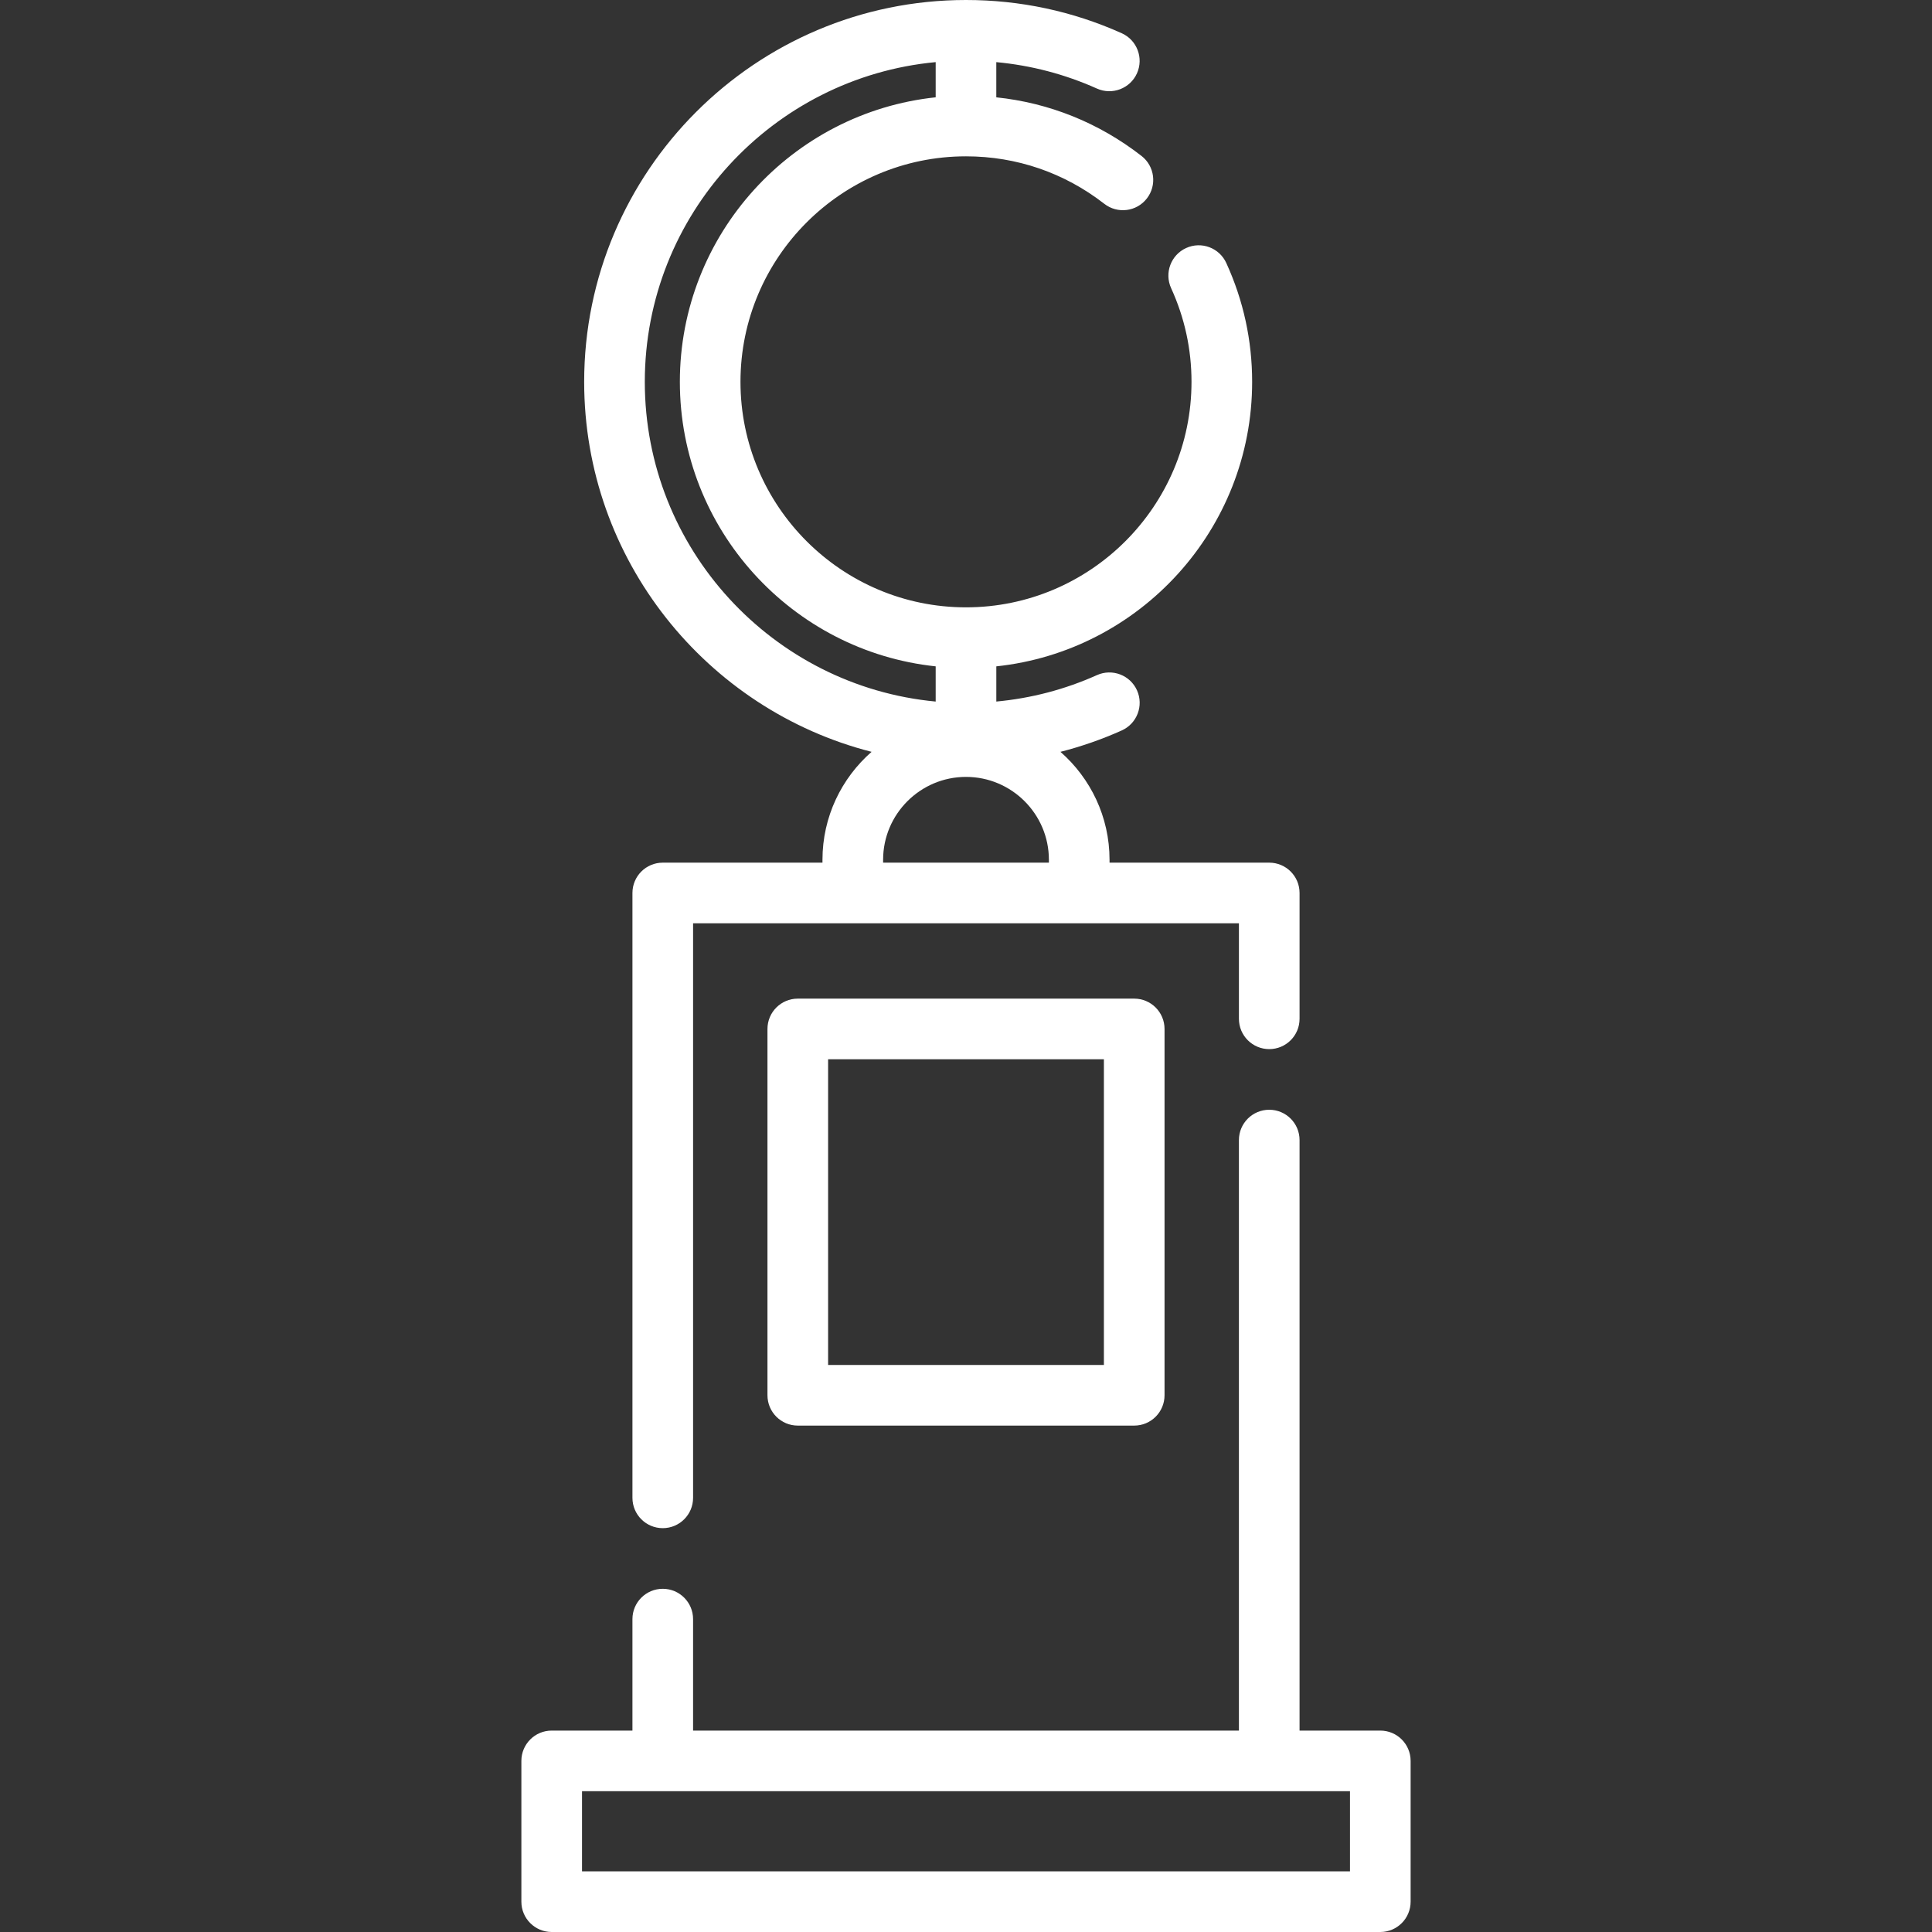
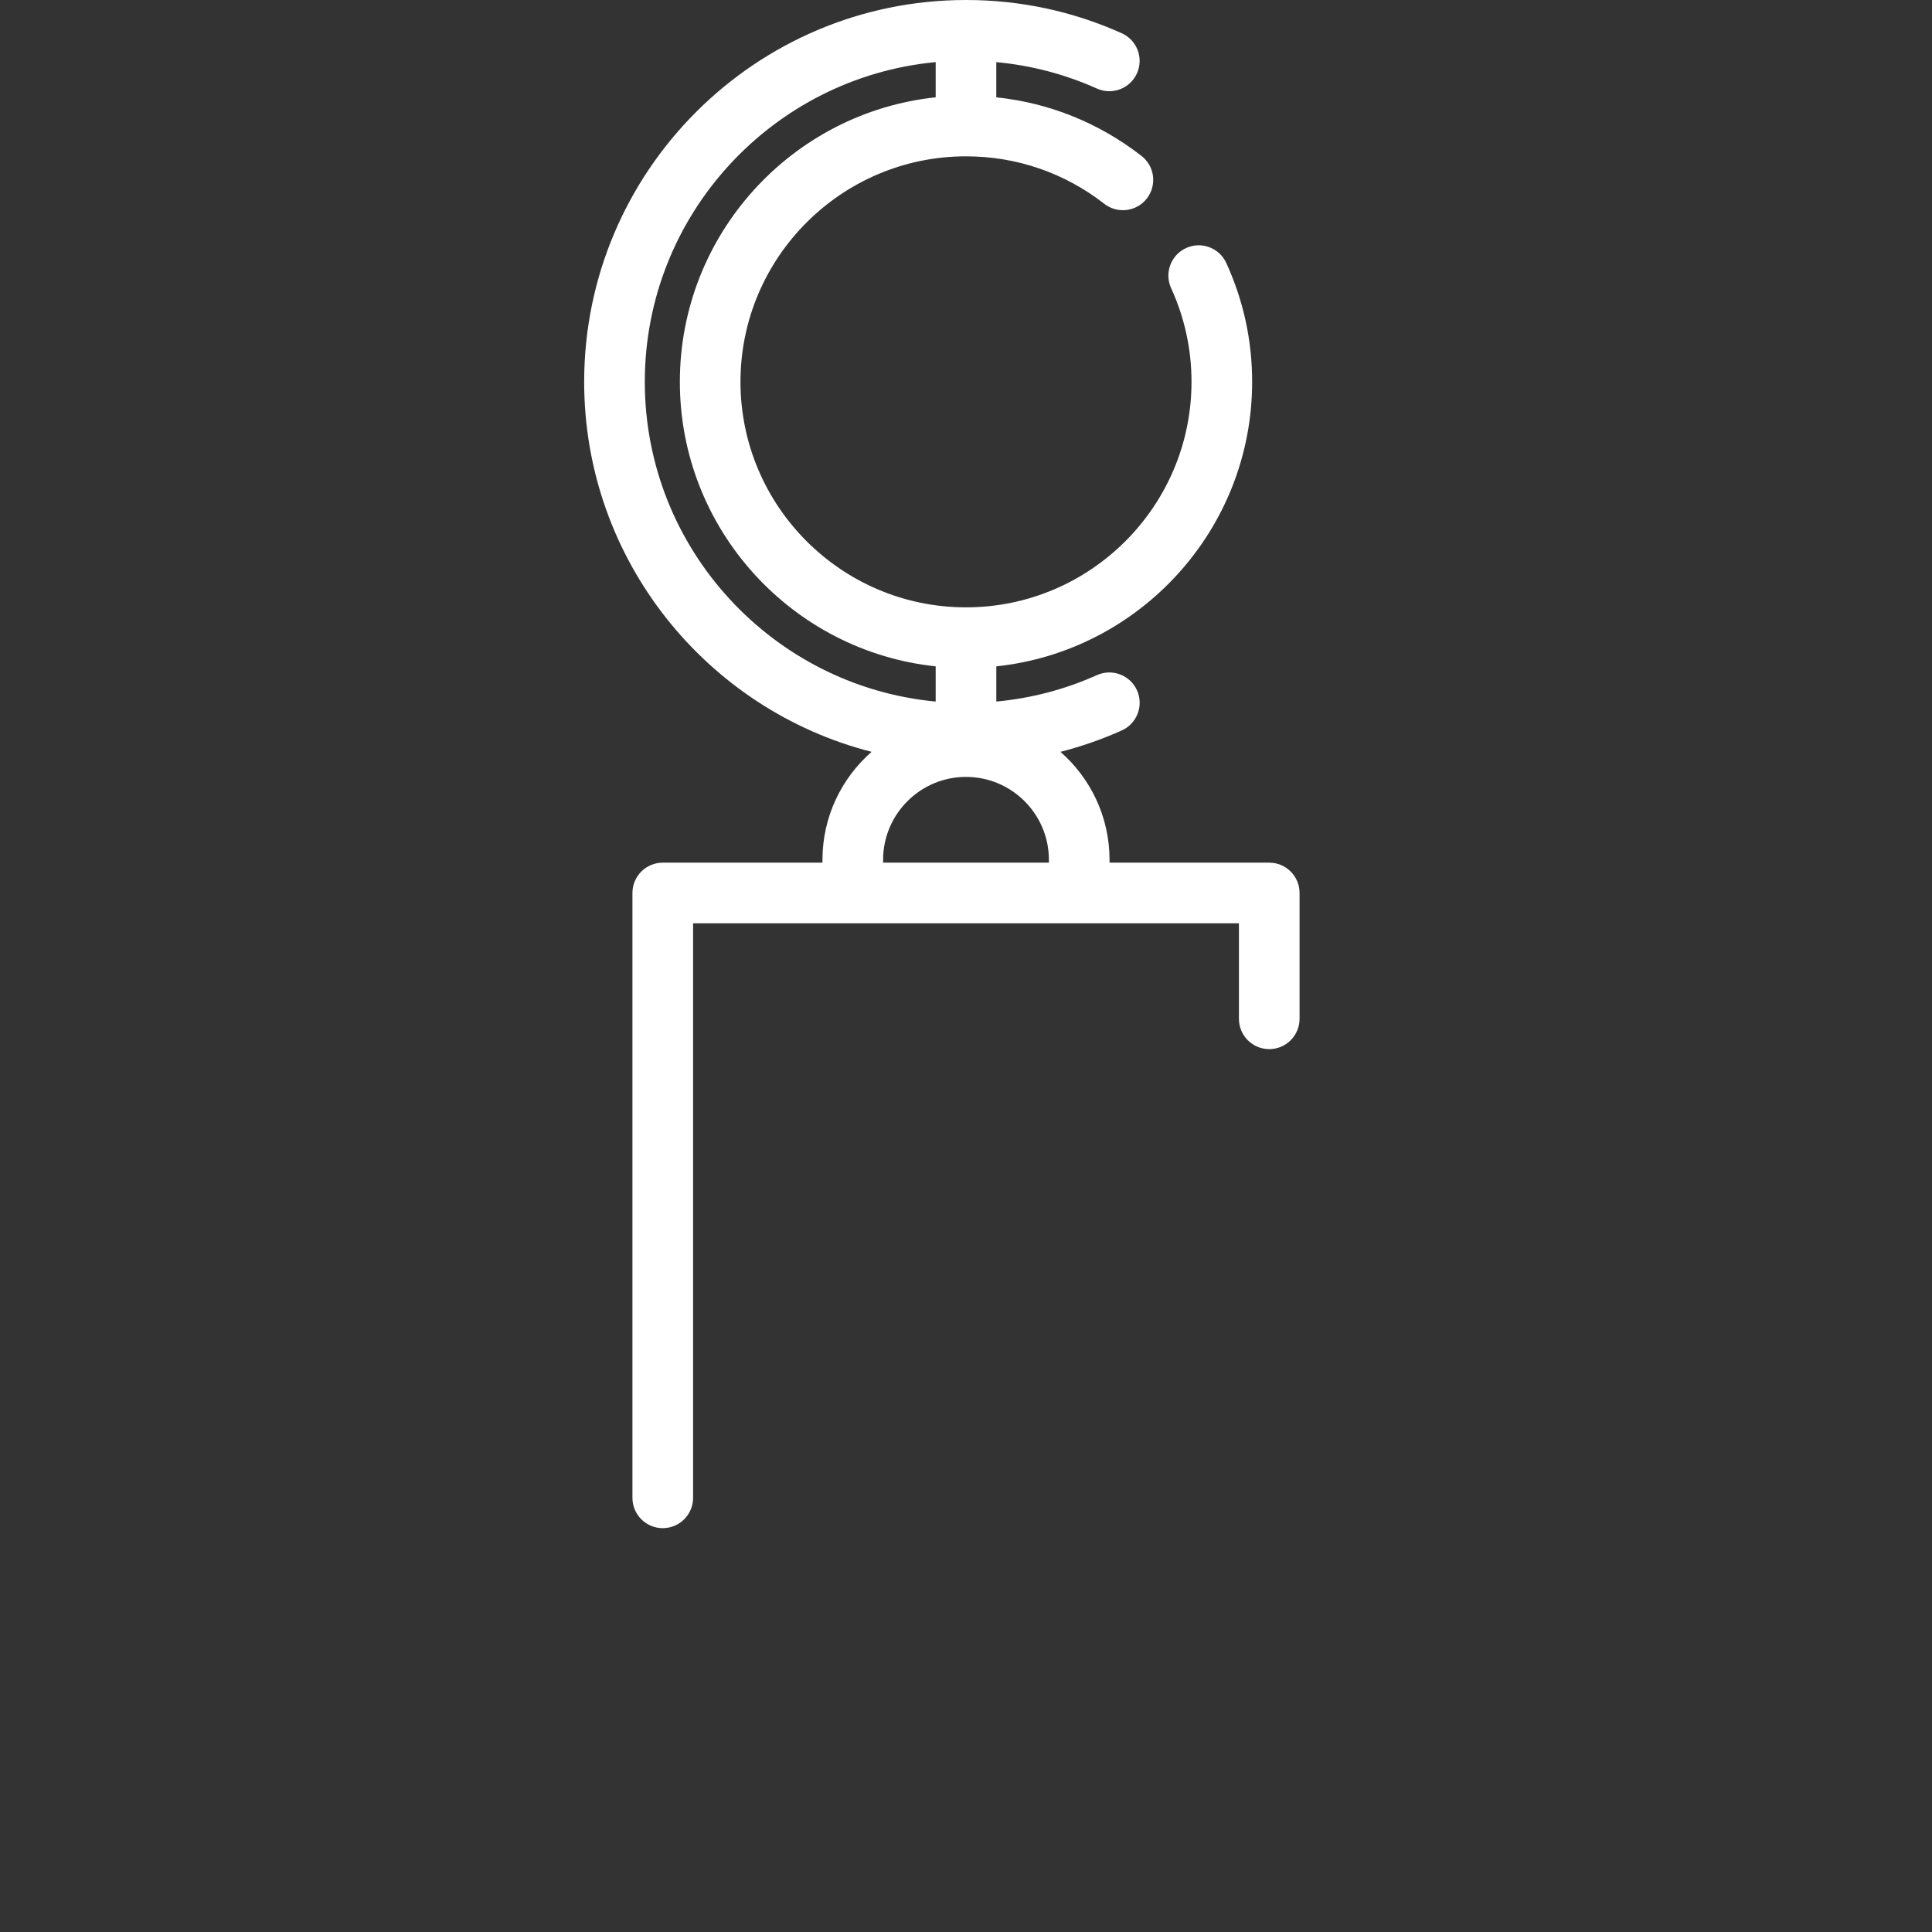
<svg xmlns="http://www.w3.org/2000/svg" fill="#fff" height="800px" width="800px" version="1.1" id="Layer_1" viewBox="0 0 512 512" xml:space="preserve">
  <rect x="0" y="0" width="512" height="512" fill="#333333" stroke="none" />
  <g>
    <g>
-       <path d="M300.58,264.647h-89.158c-4.438,0-8.035,3.596-8.035,8.035v97.081c0,4.437,3.596,8.035,8.035,8.035h89.158    c4.438,0,8.035-3.597,8.035-8.035v-97.081C308.615,268.243,305.018,264.647,300.58,264.647z M292.544,361.728h-73.088v-81.012    h73.088V361.728z" />
-     </g>
+       </g>
  </g>
  <g>
    <g>
      <path d="M336.363,228.612h-42.324v-0.758c0-11.396-5.044-21.629-13.009-28.606c5.54-1.416,10.965-3.303,16.247-5.672    c4.05-1.816,5.86-6.57,4.044-10.619c-1.816-4.051-6.575-5.859-10.619-4.044c-8.5,3.812-17.442,6.145-26.668,7.006v-9.327    c38.05-4.026,67.797-36.302,67.797-75.402c0-10.951-2.305-21.547-6.852-31.491c-1.846-4.036-6.613-5.811-10.648-3.967    c-4.037,1.846-5.812,6.613-3.967,10.648c3.581,7.833,5.397,16.181,5.397,24.811c0,32.949-26.803,59.756-59.753,59.762    c-0.003,0-0.006-0.001-0.011-0.001c-0.004,0-0.006,0.001-0.011,0.001c-32.947-0.005-59.751-26.813-59.751-59.762    c0-32.951,26.807-59.759,59.758-59.761c0.001,0,0.002,0,0.003,0c0.001,0,0.002,0,0.003,0c13.401,0.001,26.075,4.352,36.652,12.582    c3.499,2.724,8.548,2.097,11.274-1.407c2.725-3.502,2.095-8.55-1.407-11.276c-11.291-8.786-24.467-14.073-38.489-15.536v-9.329    c9.225,0.861,18.166,3.195,26.665,7.005c4.045,1.814,8.803,0.005,10.619-4.044c1.815-4.05,0.004-8.803-4.044-10.619    C284.246,2.962,270.359,0,256.001,0c-55.796,0-101.19,45.394-101.19,101.19c0,47.161,32.432,86.888,76.164,98.055    c-7.965,6.977-13.011,17.212-13.011,28.608v0.758h-42.325c-4.438,0-8.035,3.597-8.035,8.035v160.295    c0,4.437,3.596,8.035,8.035,8.035s8.035-3.597,8.035-8.035v-152.26h42.325h60.005h42.324v25.31c0,4.437,3.596,8.035,8.035,8.035    c4.438,0,8.035-3.597,8.035-8.035v-33.345C344.398,232.209,340.801,228.612,336.363,228.612z M170.88,101.19    c0-44.225,33.905-80.667,77.085-84.73v9.328c-38.05,4.026-67.796,36.303-67.796,75.401s29.746,71.376,67.796,75.402v9.328    C204.785,181.855,170.88,145.415,170.88,101.19z M277.969,228.612h-43.936v-0.758c0-12.113,9.854-21.967,21.967-21.967    c12.113,0,21.968,9.854,21.968,21.967V228.612z" />
    </g>
  </g>
  <g>
    <g>
-       <path d="M365.795,458.623h-21.398V302.131c0-4.437-3.596-8.035-8.035-8.035s-8.035,3.597-8.035,8.035v156.492H183.673v-29.541    c0-4.437-3.596-8.035-8.035-8.035s-8.035,3.597-8.035,8.035v29.541h-21.398c-4.438,0-8.035,3.597-8.035,8.035v37.307    c0,4.437,3.596,8.035,8.035,8.035h219.59c4.438,0,8.035-3.597,8.035-8.035v-37.307C373.83,462.22,370.234,458.623,365.795,458.623    z M357.761,495.93h-0.001h-203.52v-21.238h203.521V495.93z" />
-     </g>
+       </g>
  </g>
</svg>